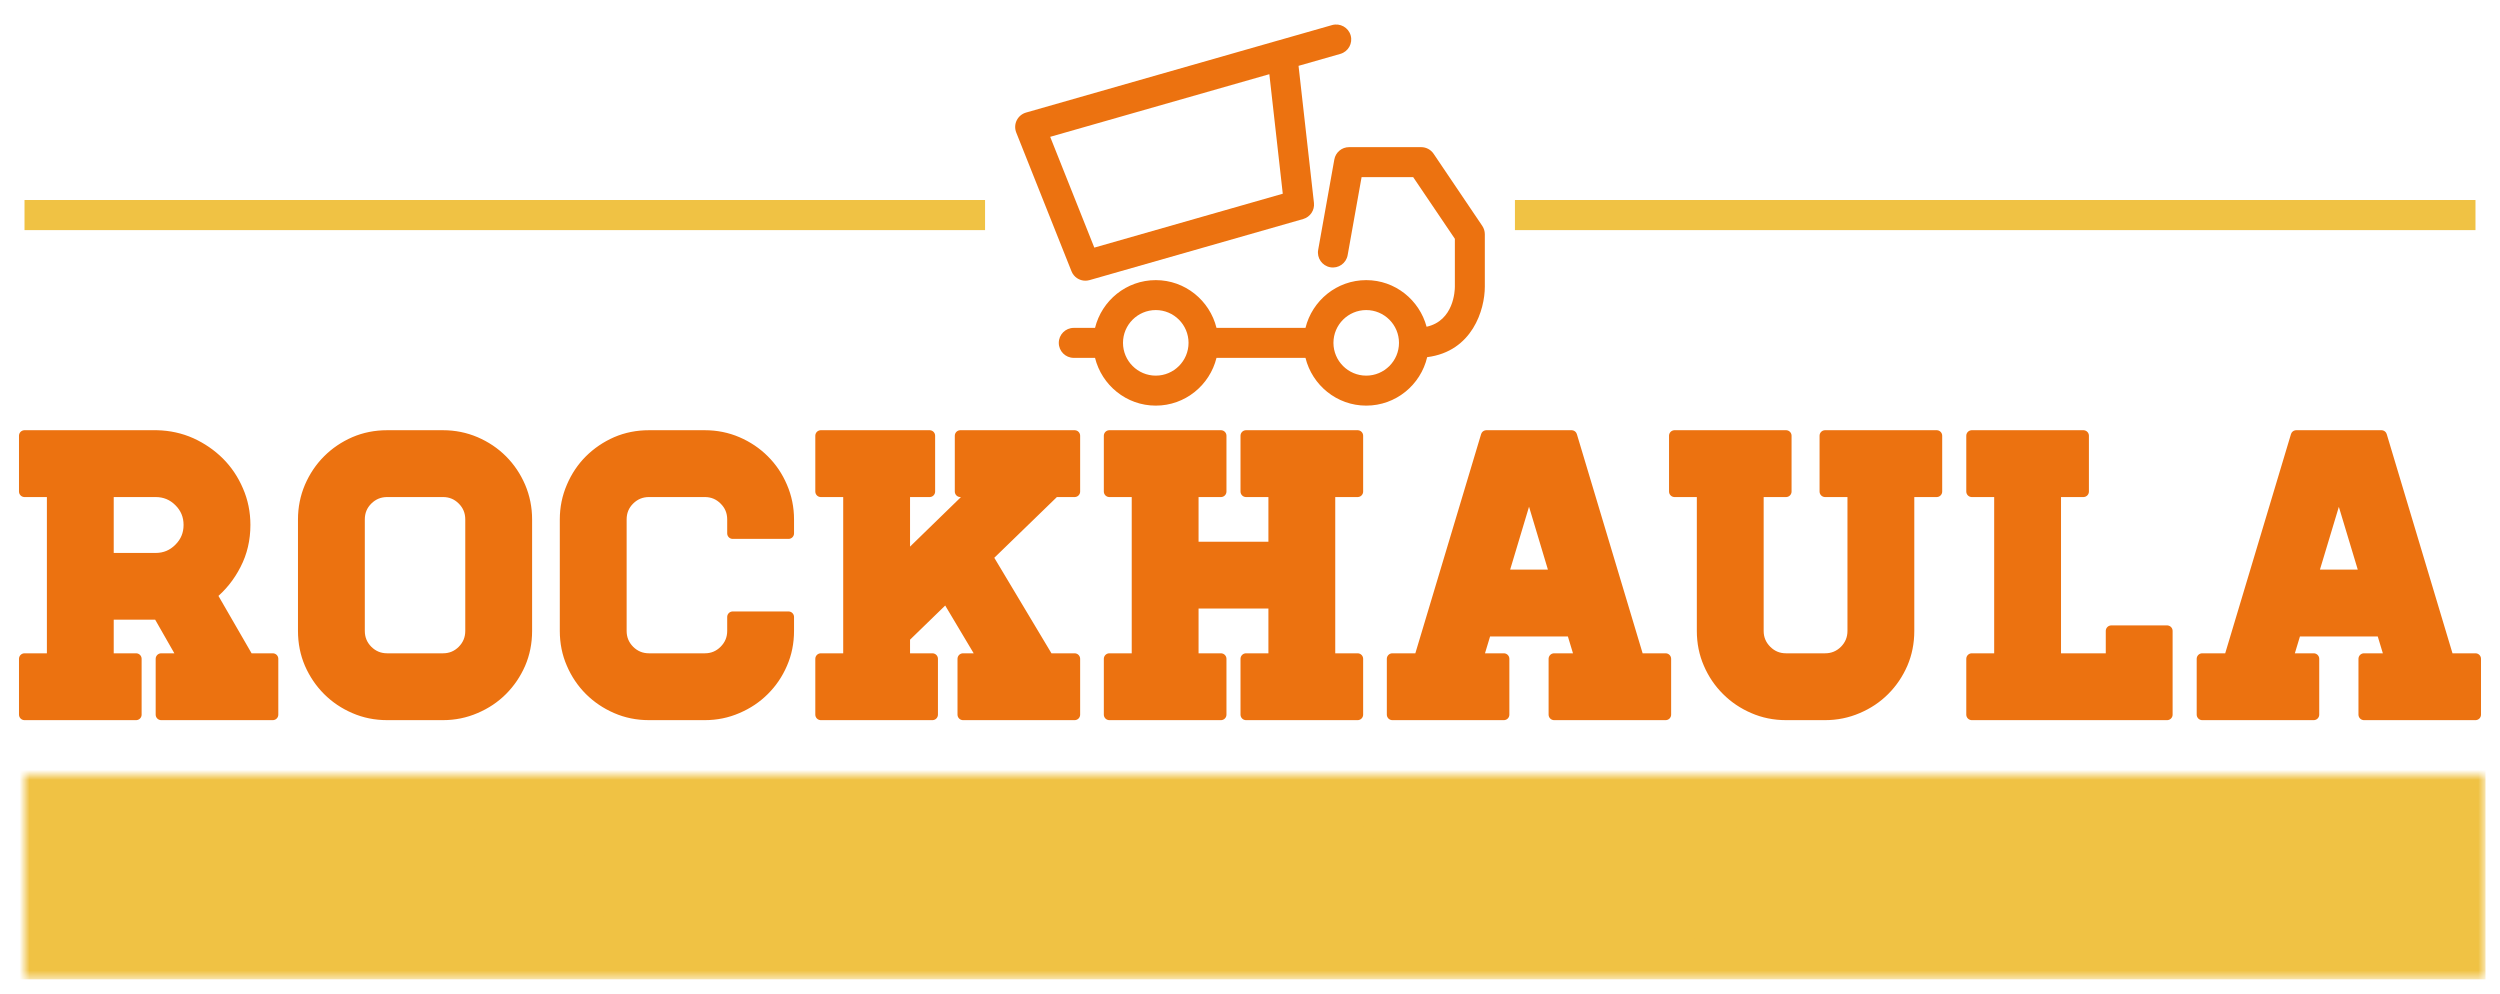
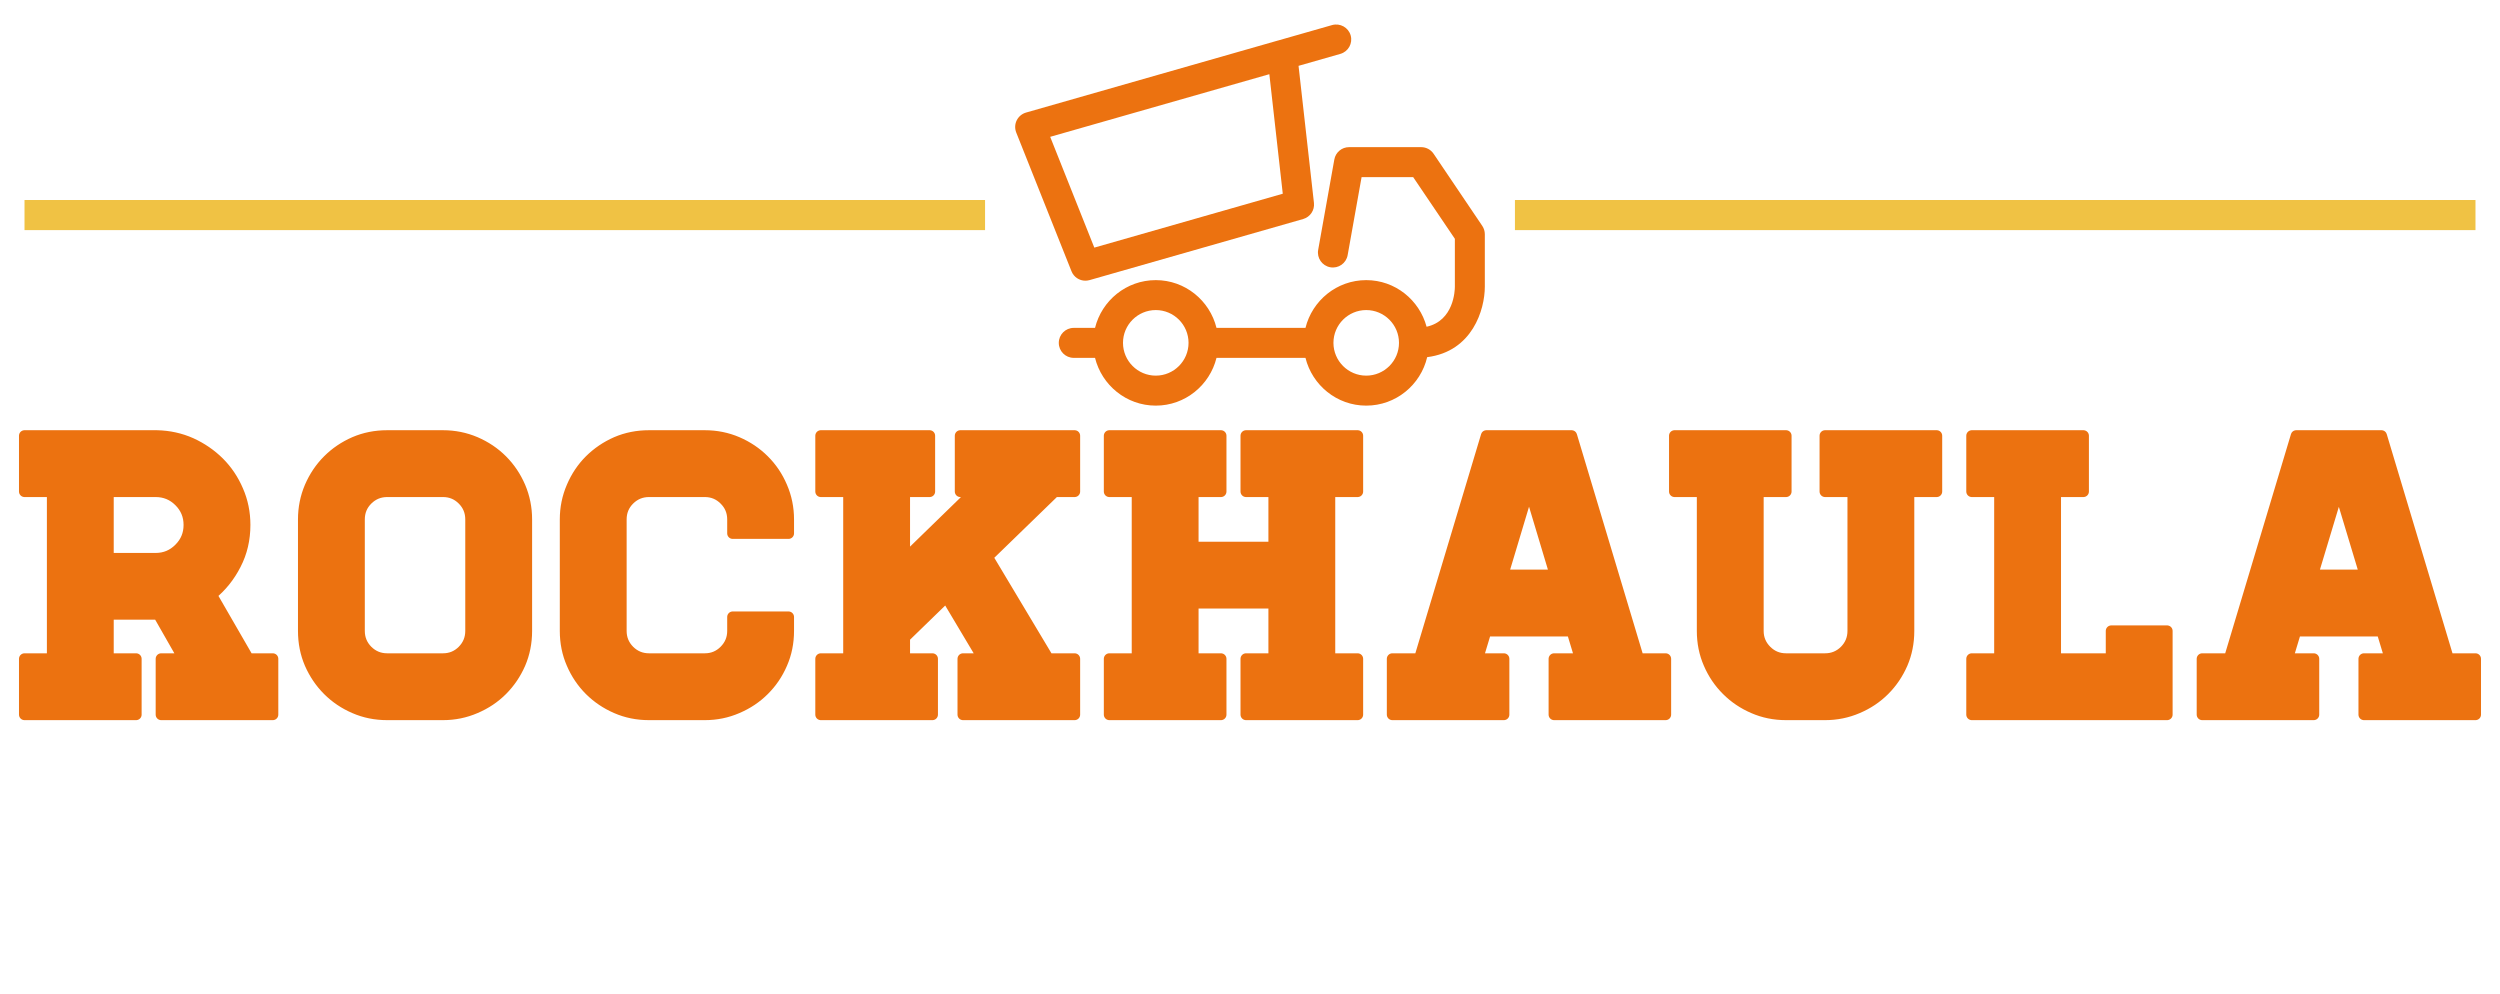
<svg xmlns="http://www.w3.org/2000/svg" version="1.0" x="0" y="0" width="2400" height="954.068" viewBox="45.443 75.485 249.115 99.03" preserveAspectRatio="xMidYMid meet" color-interpolation-filters="sRGB">
  <g>
    <defs>
      <linearGradient id="92" x1="0%" y1="0%" x2="100%" y2="0%">
        <stop offset="0%" stop-color="#fa71cd" />
        <stop offset="100%" stop-color="#9b59b6" />
      </linearGradient>
      <linearGradient id="93" x1="0%" y1="0%" x2="100%" y2="0%">
        <stop offset="0%" stop-color="#f9d423" />
        <stop offset="100%" stop-color="#f83600" />
      </linearGradient>
      <linearGradient id="94" x1="0%" y1="0%" x2="100%" y2="0%">
        <stop offset="0%" stop-color="#0064d2" />
        <stop offset="100%" stop-color="#1cb0f6" />
      </linearGradient>
      <linearGradient id="95" x1="0%" y1="0%" x2="100%" y2="0%">
        <stop offset="0%" stop-color="#f00978" />
        <stop offset="100%" stop-color="#3f51b1" />
      </linearGradient>
      <linearGradient id="96" x1="0%" y1="0%" x2="100%" y2="0%">
        <stop offset="0%" stop-color="#7873f5" />
        <stop offset="100%" stop-color="#ec77ab" />
      </linearGradient>
      <linearGradient id="97" x1="0%" y1="0%" x2="100%" y2="0%">
        <stop offset="0%" stop-color="#f9d423" />
        <stop offset="100%" stop-color="#e14fad" />
      </linearGradient>
      <linearGradient id="98" x1="0%" y1="0%" x2="100%" y2="0%">
        <stop offset="0%" stop-color="#009efd" />
        <stop offset="100%" stop-color="#2af598" />
      </linearGradient>
      <linearGradient id="99" x1="0%" y1="0%" x2="100%" y2="0%">
        <stop offset="0%" stop-color="#ffcc00" />
        <stop offset="100%" stop-color="#00b140" />
      </linearGradient>
      <linearGradient id="100" x1="0%" y1="0%" x2="100%" y2="0%">
        <stop offset="0%" stop-color="#d51007" />
        <stop offset="100%" stop-color="#ff8177" />
      </linearGradient>
      <linearGradient id="102" x1="0%" y1="0%" x2="100%" y2="0%">
        <stop offset="0%" stop-color="#a2b6df" />
        <stop offset="100%" stop-color="#0c3483" />
      </linearGradient>
      <linearGradient id="103" x1="0%" y1="0%" x2="100%" y2="0%">
        <stop offset="0%" stop-color="#7ac5d8" />
        <stop offset="100%" stop-color="#eea2a2" />
      </linearGradient>
      <linearGradient id="104" x1="0%" y1="0%" x2="100%" y2="0%">
        <stop offset="0%" stop-color="#00ecbc" />
        <stop offset="100%" stop-color="#007adf" />
      </linearGradient>
      <linearGradient id="105" x1="0%" y1="0%" x2="100%" y2="0%">
        <stop offset="0%" stop-color="#b88746" />
        <stop offset="100%" stop-color="#fdf5a6" />
      </linearGradient>
    </defs>
    <g fill="#ec7210" class="iconbordersvg" transform="translate(47.885,77.927)">
      <g transform="translate(0,0)">
        <rect fill="#f0c244" width="95.715" height="3" fill-opacity="1" x="0" y="17.488" />
        <g class="iconsvg-imagesvg" transform="translate(98.715,0)">
          <g>
            <svg filter="url(#colors6363220416)" x="0" y="0" width="46.8" height="37.977" filtersec="colorsf9915266269" class="image-svg-svg primary" style="overflow: visible;">
              <svg version="1.1" x="0px" y="0px" viewBox="0.996 2.957 22.275 18.075" enable-background="new 0 0 24 24" xml:space="preserve">
                <path d="M4.326,15.107c0.064,0,0.13-0.01,0.196-0.027l10.134-2.898c0.333-0.096,0.549-0.417,0.511-0.762l-0.731-6.503l1.983-0.567  c0.378-0.108,0.597-0.502,0.489-0.878c-0.108-0.377-0.501-0.593-0.879-0.489l-2.562,0.732c-0.002,0-0.002,0-0.003,0L1.512,7.133  c-0.193,0.056-0.354,0.19-0.443,0.37C0.98,7.684,0.973,7.893,1.047,8.08l2.62,6.579C3.776,14.936,4.042,15.107,4.326,15.107z   M13.051,5.313l0.637,5.669l-8.938,2.556L2.657,8.284L13.051,5.313z" />
                <path d="M20.841,9.086c-0.132-0.195-0.353-0.313-0.589-0.313h-3.42c-0.344,0-0.639,0.247-0.699,0.586l-0.766,4.286  c-0.07,0.386,0.188,0.756,0.574,0.825c0.387,0.07,0.755-0.189,0.824-0.575l0.661-3.7h2.447l1.977,2.925v2.271  c0,0.18-0.046,1.613-1.341,1.9c-0.341-1.269-1.489-2.211-2.863-2.211c-1.395,0-2.56,0.967-2.881,2.265h-4.22  c-0.321-1.298-1.486-2.265-2.88-2.265c-1.395,0-2.56,0.967-2.881,2.265H3.775c-0.393,0-0.71,0.318-0.71,0.711  s0.317,0.711,0.71,0.711h1.009c0.321,1.296,1.486,2.265,2.881,2.265c1.394,0,2.559-0.969,2.88-2.265h4.22  c0.321,1.296,1.486,2.265,2.881,2.265c1.406,0,2.582-0.984,2.891-2.299c2.146-0.271,2.734-2.256,2.734-3.342v-2.487  c0-0.141-0.042-0.28-0.121-0.397L20.841,9.086z M7.665,19.61c-0.857,0-1.555-0.698-1.555-1.555c0-0.857,0.697-1.555,1.555-1.555  c0.857,0,1.554,0.697,1.554,1.555C9.219,18.912,8.522,19.61,7.665,19.61z M17.646,19.61c-0.857,0-1.555-0.698-1.555-1.555  c0-0.857,0.697-1.555,1.555-1.555c0.856,0,1.554,0.697,1.554,1.555C19.2,18.912,18.503,19.61,17.646,19.61z" />
              </svg>
            </svg>
            <defs>
              <filter id="colors6363220416">
                <feColorMatrix type="matrix" values="0 0 0 0 0.922  0 0 0 0 0.445  0 0 0 0 0.062  0 0 0 1 0" class="icon-feColorMatrix " />
              </filter>
              <filter id="colorsf9915266269">
                <feColorMatrix type="matrix" values="0 0 0 0 0.996  0 0 0 0 0.996  0 0 0 0 0.996  0 0 0 1 0" class="icon-fecolormatrix" />
              </filter>
              <filter id="colorsb5402746002">
                <feColorMatrix type="matrix" values="0 0 0 0 0  0 0 0 0 0  0 0 0 0 0  0 0 0 1 0" class="icon-fecolormatrix" />
              </filter>
            </defs>
          </g>
        </g>
        <rect fill="#f0c244" width="95.715" height="3" fill-opacity="1" x="148.515" y="17.488" />
      </g>
      <g transform="translate(0,40.977)">
        <g fill-rule="" stroke="#ec7210" class="tp-name" transform="translate(0,0)">
          <g transform="scale(1)">
            <g>
              <path d="M22.31-5.56L24.74-5.56 24.74 0 13.62 0 13.62-5.56 15.88-5.56 13.34-10.01 8.34-10.01 8.34-5.56 11.12-5.56 11.12 0 0 0 0-5.56 2.78-5.56 2.78-22.23 0-22.23 0-27.79 13.18-27.79Q15.01-27.75 16.6-27.04 18.18-26.32 19.38-25.13 20.57-23.94 21.26-22.33 21.96-20.73 21.96-18.9L21.96-18.9Q21.96-16.75 21.04-14.97 20.13-13.18 18.62-11.95L18.62-11.95 22.31-5.56ZM8.34-22.23L8.34-15.56 13.06-15.56Q14.45-15.56 15.42-16.54 16.4-17.51 16.4-18.9L16.4-18.9Q16.4-20.29 15.42-21.26 14.45-22.23 13.06-22.23L13.06-22.23 8.34-22.23ZM36.14-27.79L41.7-27.79Q43.4-27.79 44.93-27.14 46.46-26.48 47.59-25.35 48.72-24.22 49.38-22.69 50.03-21.16 50.03-19.45L50.03-19.45 50.03-8.34Q50.03-6.59 49.38-5.08 48.72-3.57 47.59-2.44 46.46-1.31 44.93-0.66 43.4 0 41.7 0L41.7 0 36.14 0Q34.39 0 32.88-0.66 31.37-1.31 30.24-2.44 29.11-3.57 28.45-5.08 27.8-6.59 27.8-8.34L27.8-8.34 27.8-19.45Q27.8-21.16 28.45-22.69 29.11-24.22 30.24-25.35 31.37-26.48 32.88-27.14 34.39-27.79 36.14-27.79L36.14-27.79ZM44.47-8.34L44.47-19.45Q44.47-20.61 43.66-21.42 42.85-22.23 41.7-22.23L41.7-22.23 36.14-22.23Q34.99-22.23 34.17-21.42 33.36-20.61 33.36-19.45L33.36-19.45 33.36-8.34Q33.36-7.19 34.17-6.37 34.99-5.56 36.14-5.56L36.14-5.56 41.7-5.56Q42.85-5.56 43.66-6.37 44.47-7.19 44.47-8.34L44.47-8.34ZM76.13-18.06L70.57-18.06 70.57-19.45Q70.57-20.61 69.75-21.42 68.94-22.23 67.79-22.23L67.79-22.23 62.23-22.23Q61.08-22.23 60.26-21.42 59.45-20.61 59.45-19.45L59.45-19.45 59.45-8.34Q59.45-7.19 60.26-6.37 61.08-5.56 62.23-5.56L62.23-5.56 67.79-5.56Q68.94-5.56 69.75-6.37 70.57-7.19 70.57-8.34L70.57-8.34 70.57-9.73 76.13-9.73 76.13-8.34Q76.13-6.59 75.47-5.08 74.82-3.57 73.68-2.44 72.55-1.31 71.02-0.66 69.5 0 67.79 0L67.79 0 62.23 0Q60.48 0 58.97-0.66 57.47-1.31 56.33-2.44 55.2-3.57 54.55-5.08 53.89-6.59 53.89-8.34L53.89-8.34 53.89-19.45Q53.89-21.16 54.55-22.69 55.2-24.22 56.33-25.35 57.47-26.48 58.97-27.14 60.48-27.79 62.23-27.79L62.23-27.79 67.79-27.79Q69.5-27.79 71.02-27.14 72.55-26.48 73.68-25.35 74.82-24.22 75.47-22.69 76.13-21.16 76.13-19.45L76.13-19.45 76.13-18.06ZM102.65-22.23L95.94-15.72 102.02-5.56 104.64-5.56 104.64 0 93.52 0 93.52-5.56 95.55-5.56 91.86-11.75 87.69-7.7 87.69-5.56 90.47-5.56 90.47 0 79.35 0 79.35-5.56 82.13-5.56 82.13-22.23 79.35-22.23 79.35-27.79 90.19-27.79 90.19-22.23 87.69-22.23 87.69-15.44 94.67-22.23 93.25-22.23 93.25-27.79 104.64-27.79 104.64-22.23 102.65-22.23ZM130.06-22.23L130.06-5.56 132.84-5.56 132.84 0 121.72 0 121.72-5.56 124.5-5.56 124.5-11.12 116.44-11.12 116.44-5.56 119.22-5.56 119.22 0 108.1 0 108.1-5.56 110.88-5.56 110.88-22.23 108.1-22.23 108.1-27.79 119.22-27.79 119.22-22.23 116.44-22.23 116.44-16.68 124.5-16.68 124.5-22.23 121.72-22.23 121.72-27.79 132.84-27.79 132.84-22.23 130.06-22.23ZM160.83-5.56L163.53-5.56 163.53 0 152.42 0 152.42-5.56 155.04-5.56 154.2-8.34 145.63-8.34 144.79-5.56 147.41-5.56 147.41 0 136.3 0 136.3-5.56 139-5.56 145.67-27.79 154.16-27.79 160.83-5.56ZM147.3-13.9L152.54-13.9 150.04-22.23 149.8-22.23 147.3-13.9ZM179.42-27.79L190.54-27.79 190.54-22.23 187.76-22.23 187.76-8.34Q187.76-6.59 187.11-5.08 186.45-3.57 185.32-2.44 184.19-1.31 182.66-0.66 181.13 0 179.42 0L179.42 0 175.53 0Q173.79 0 172.28-0.66 170.77-1.31 169.64-2.44 168.5-3.57 167.85-5.08 167.19-6.59 167.19-8.34L167.19-8.34 167.19-22.23 164.42-22.23 164.42-27.79 175.53-27.79 175.53-22.23 172.75-22.23 172.75-8.34Q172.75-7.19 173.57-6.37 174.38-5.56 175.53-5.56L175.53-5.56 179.42-5.56Q180.57-5.56 181.39-6.37 182.2-7.19 182.2-8.34L182.2-8.34 182.2-22.23 179.42-22.23 179.42-27.79ZM207.94-8.34L213.5-8.34 213.5 0 194.04 0 194.04-5.56 196.82-5.56 196.82-22.23 194.04-22.23 194.04-27.79 205.16-27.79 205.16-22.23 202.38-22.23 202.38-5.56 207.94-5.56 207.94-8.34ZM241.53-5.56L244.23-5.56 244.23 0 233.12 0 233.12-5.56 235.74-5.56 234.9-8.34 226.33-8.34 225.49-5.56 228.11-5.56 228.11 0 217 0 217-5.56 219.7-5.56 226.37-27.79 234.86-27.79 241.53-5.56ZM227.99-13.9L233.24-13.9 230.73-22.23 230.5-22.23 227.99-13.9Z" transform="translate(0, 27.79)" stroke-width="1.1" stroke-linejoin="round" />
            </g>
          </g>
        </g>
        <g fill="#f0c244" transform="translate(0,33.79)" mask="url(#c3acfc67-770d-4b7f-898c-db6fe23e454d)">
          <g>
-             <rect stroke-width="2px" class="i-icon-bg" x="0" y="0" width="244.23" height="19.379" stroke="rgb(240, 194, 68)" />
-           </g>
+             </g>
          <g transform="translate(36.397,3)">
            <g fill-rule="" class="tp-slogan" fill="#f0c244" transform="translate(0,0.55)">
              <g transform="scale(1, 1)">
                <g transform="scale(1.7)">
-                   <path d="M1.08-7.87L1.08 0L2.00 0L2.00-4.33C2.00-4.68 1.99-5.07 1.96-5.50C1.92-5.92 1.90-6.31 1.87-6.66L1.92-6.66L2.54-4.91L4.07-0.79L4.63-0.79L6.14-4.91L6.78-6.66L6.83-6.66C6.80-6.31 6.77-5.92 6.74-5.50C6.71-5.07 6.70-4.68 6.70-4.33L6.70 0L7.64 0L7.64-7.87L6.47-7.87L4.96-3.65L4.40-2.04L4.36-2.04L3.78-3.65L2.26-7.87ZM13.15-3.20L10.79-3.20L11.16-4.40C11.30-4.84 11.44-5.28 11.57-5.72C11.70-6.15 11.82-6.60 11.94-7.06L11.99-7.06C12.12-6.60 12.24-6.15 12.37-5.72C12.50-5.28 12.64-4.84 12.78-4.40ZM13.40-2.40L14.15 0L15.22 0L12.55-7.87L11.42-7.87L8.76 0L9.78 0L10.54-2.40ZM17.48-7.03L17.48 0L18.49 0L18.49-7.03L20.87-7.03L20.87-7.87L15.11-7.87L15.11-7.03ZM22.28-7.87L22.28 0L26.94 0L26.94-0.85L23.28-0.85L23.28-3.71L26.27-3.71L26.27-4.56L23.28-4.56L23.28-7.03L26.82-7.03L26.82-7.87ZM29.60-4.14L29.60-7.07L30.92-7.07C31.54-7.07 32.01-6.96 32.34-6.76C32.67-6.55 32.83-6.18 32.83-5.66C32.83-5.15 32.67-4.77 32.34-4.52C32.01-4.27 31.54-4.14 30.92-4.14ZM32.93 0L34.06 0L32.06-3.43C32.60-3.57 33.03-3.82 33.35-4.19C33.67-4.56 33.83-5.05 33.83-5.66C33.83-6.07 33.76-6.42 33.62-6.70C33.49-6.98 33.30-7.20 33.05-7.38C32.81-7.56 32.52-7.68 32.18-7.76C31.84-7.83 31.47-7.87 31.07-7.87L28.61-7.87L28.61 0L29.60 0L29.60-3.32L31.03-3.32ZM35.58-7.87L35.58 0L36.58 0L36.58-7.87ZM42.08-3.20L39.72-3.20L40.09-4.40C40.24-4.84 40.37-5.28 40.50-5.72C40.63-6.15 40.75-6.60 40.87-7.06L40.92-7.06C41.05-6.60 41.18-6.15 41.30-5.72C41.43-5.28 41.57-4.84 41.71-4.40ZM42.34-2.40L43.08 0L44.15 0L41.48-7.87L40.36-7.87L37.69 0L38.71 0L39.47-2.40ZM45.26-7.87L45.26 0L49.70 0L49.70-0.85L46.26-0.85L46.26-7.87ZM53.52-7.87L53.52 0L55.54 0C56.13 0 56.65-0.09 57.11-0.27C57.56-0.45 57.95-0.71 58.26-1.05C58.57-1.39 58.81-1.81 58.97-2.30C59.13-2.79 59.21-3.35 59.21-3.97C59.21-5.23 58.89-6.19 58.26-6.86C57.63-7.54 56.70-7.87 55.49-7.87ZM55.42-0.82L54.52-0.82L54.52-7.06L55.42-7.06C56.34-7.06 57.03-6.79 57.49-6.26C57.95-5.74 58.18-4.97 58.18-3.97C58.18-2.97 57.95-2.20 57.49-1.64C57.03-1.09 56.34-0.82 55.42-0.82ZM60.90-7.87L60.90 0L65.56 0L65.56-0.85L61.90-0.85L61.90-3.71L64.88-3.71L64.88-4.56L61.90-4.56L61.90-7.03L65.44-7.03L65.44-7.87ZM67.22-7.87L67.22 0L71.66 0L71.66-0.85L68.22-0.85L68.22-7.87ZM73.06-7.87L73.06 0L74.05 0L74.05-7.87ZM75.13-7.87L77.65 0L78.82 0L81.31-7.87L80.29-7.87L79.03-3.62C78.90-3.15 78.77-2.72 78.66-2.32C78.55-1.92 78.42-1.48 78.28-1.02L78.23-1.02C78.08-1.48 77.95-1.92 77.84-2.32C77.73-2.72 77.60-3.15 77.46-3.62L76.20-7.87ZM82.39-7.87L82.39 0L87.05 0L87.05-0.85L83.39-0.85L83.39-3.71L86.38-3.71L86.38-4.56L83.39-4.56L83.39-7.03L86.93-7.03L86.93-7.87ZM89.71-4.14L89.71-7.07L91.03-7.07C91.65-7.07 92.12-6.96 92.45-6.76C92.78-6.55 92.94-6.18 92.94-5.66C92.94-5.15 92.78-4.77 92.45-4.52C92.12-4.27 91.65-4.14 91.03-4.14ZM93.04 0L94.16 0L92.17-3.43C92.71-3.57 93.14-3.82 93.46-4.19C93.78-4.56 93.94-5.05 93.94-5.66C93.94-6.07 93.87-6.42 93.73-6.70C93.60-6.98 93.41-7.20 93.16-7.38C92.92-7.56 92.63-7.68 92.29-7.76C91.95-7.83 91.58-7.87 91.18-7.87L88.72-7.87L88.72 0L89.71 0L89.71-3.32L91.14-3.32ZM96.79-3.05L96.79 0L97.80 0L97.80-3.05L100.16-7.87L99.12-7.87L98.11-5.65C97.99-5.36 97.86-5.08 97.73-4.80C97.59-4.52 97.46-4.23 97.32-3.94L97.27-3.94C97.14-4.23 97.01-4.52 96.89-4.80C96.77-5.08 96.64-5.36 96.52-5.65L95.50-7.87L94.43-7.87Z" transform="translate(-1.08, 7.872)" />
-                 </g>
+                   </g>
              </g>
            </g>
          </g>
        </g>
      </g>
    </g>
    <mask id="c3acfc67-770d-4b7f-898c-db6fe23e454d">
      <g fill="white">
        <rect stroke-width="2px" class="i-icon-bg" x="0" y="0" width="244.23" height="19.379" stroke="white" />
      </g>
      <g transform="translate(36.397,3)" fill="black">
        <g fill-rule="" class="tp-slogan" transform="translate(0,0.55)">
          <g transform="scale(1, 1)">
            <g transform="scale(1.7)">
              <path d="M1.08-7.87L1.08 0L2.00 0L2.00-4.33C2.00-4.68 1.99-5.07 1.96-5.50C1.92-5.92 1.90-6.31 1.87-6.66L1.92-6.66L2.54-4.91L4.07-0.79L4.63-0.79L6.14-4.91L6.78-6.66L6.83-6.66C6.80-6.31 6.77-5.92 6.74-5.50C6.71-5.07 6.70-4.68 6.70-4.33L6.70 0L7.64 0L7.64-7.87L6.47-7.87L4.96-3.65L4.40-2.04L4.36-2.04L3.78-3.65L2.26-7.87ZM13.15-3.20L10.79-3.20L11.16-4.40C11.30-4.84 11.44-5.28 11.57-5.72C11.70-6.15 11.82-6.60 11.94-7.06L11.99-7.06C12.12-6.60 12.24-6.15 12.37-5.72C12.50-5.28 12.64-4.84 12.78-4.40ZM13.40-2.40L14.15 0L15.22 0L12.55-7.87L11.42-7.87L8.76 0L9.78 0L10.54-2.40ZM17.48-7.03L17.48 0L18.49 0L18.49-7.03L20.87-7.03L20.87-7.87L15.11-7.87L15.11-7.03ZM22.28-7.87L22.28 0L26.94 0L26.94-0.85L23.28-0.85L23.28-3.71L26.27-3.71L26.27-4.56L23.28-4.56L23.28-7.03L26.82-7.03L26.82-7.87ZM29.60-4.14L29.60-7.07L30.92-7.07C31.54-7.07 32.01-6.96 32.34-6.76C32.67-6.55 32.83-6.18 32.83-5.66C32.83-5.15 32.67-4.77 32.34-4.52C32.01-4.27 31.54-4.14 30.92-4.14ZM32.93 0L34.06 0L32.06-3.43C32.60-3.57 33.03-3.82 33.35-4.19C33.67-4.56 33.83-5.05 33.83-5.66C33.83-6.07 33.76-6.42 33.62-6.70C33.49-6.98 33.30-7.20 33.05-7.38C32.81-7.56 32.52-7.68 32.18-7.76C31.84-7.83 31.47-7.87 31.07-7.87L28.61-7.87L28.61 0L29.60 0L29.60-3.32L31.03-3.32ZM35.58-7.87L35.58 0L36.58 0L36.58-7.87ZM42.08-3.20L39.72-3.20L40.09-4.40C40.24-4.84 40.37-5.28 40.50-5.72C40.63-6.15 40.75-6.60 40.87-7.06L40.92-7.06C41.05-6.60 41.18-6.15 41.30-5.72C41.43-5.28 41.57-4.84 41.71-4.40ZM42.34-2.40L43.08 0L44.15 0L41.48-7.87L40.36-7.87L37.69 0L38.71 0L39.47-2.40ZM45.26-7.87L45.26 0L49.70 0L49.70-0.85L46.26-0.85L46.26-7.87ZM53.52-7.87L53.52 0L55.54 0C56.13 0 56.65-0.09 57.11-0.27C57.56-0.45 57.95-0.71 58.26-1.05C58.57-1.39 58.81-1.81 58.97-2.30C59.13-2.79 59.21-3.35 59.21-3.97C59.21-5.23 58.89-6.19 58.26-6.86C57.63-7.54 56.70-7.87 55.49-7.87ZM55.42-0.82L54.52-0.82L54.52-7.06L55.42-7.06C56.34-7.06 57.03-6.79 57.49-6.26C57.95-5.74 58.18-4.97 58.18-3.97C58.18-2.97 57.95-2.20 57.49-1.64C57.03-1.09 56.34-0.82 55.42-0.82ZM60.90-7.87L60.90 0L65.56 0L65.56-0.85L61.90-0.85L61.90-3.71L64.88-3.71L64.88-4.56L61.90-4.56L61.90-7.03L65.44-7.03L65.44-7.87ZM67.22-7.87L67.22 0L71.66 0L71.66-0.85L68.22-0.85L68.22-7.87ZM73.06-7.87L73.06 0L74.05 0L74.05-7.87ZM75.13-7.87L77.65 0L78.82 0L81.31-7.87L80.29-7.87L79.03-3.62C78.90-3.15 78.77-2.72 78.66-2.32C78.55-1.92 78.42-1.48 78.28-1.02L78.23-1.02C78.08-1.48 77.95-1.92 77.84-2.32C77.73-2.72 77.60-3.15 77.46-3.62L76.20-7.87ZM82.39-7.87L82.39 0L87.05 0L87.05-0.85L83.39-0.85L83.39-3.71L86.38-3.71L86.38-4.56L83.39-4.56L83.39-7.03L86.93-7.03L86.93-7.87ZM89.71-4.14L89.71-7.07L91.03-7.07C91.65-7.07 92.12-6.96 92.45-6.76C92.78-6.55 92.94-6.18 92.94-5.66C92.94-5.15 92.78-4.77 92.45-4.52C92.12-4.27 91.65-4.14 91.03-4.14ZM93.04 0L94.16 0L92.17-3.43C92.71-3.57 93.14-3.82 93.46-4.19C93.78-4.56 93.94-5.05 93.94-5.66C93.94-6.07 93.87-6.42 93.73-6.70C93.60-6.98 93.41-7.20 93.16-7.38C92.92-7.56 92.63-7.68 92.29-7.76C91.95-7.83 91.58-7.87 91.18-7.87L88.72-7.87L88.72 0L89.71 0L89.71-3.32L91.14-3.32ZM96.79-3.05L96.79 0L97.80 0L97.80-3.05L100.16-7.87L99.12-7.87L98.11-5.65C97.99-5.36 97.86-5.08 97.73-4.80C97.59-4.52 97.46-4.23 97.32-3.94L97.27-3.94C97.14-4.23 97.01-4.52 96.89-4.80C96.77-5.08 96.64-5.36 96.52-5.65L95.50-7.87L94.43-7.87Z" transform="translate(-1.08, 7.872)" />
            </g>
          </g>
        </g>
      </g>
    </mask>
    <defs v-gra="od" />
  </g>
</svg>